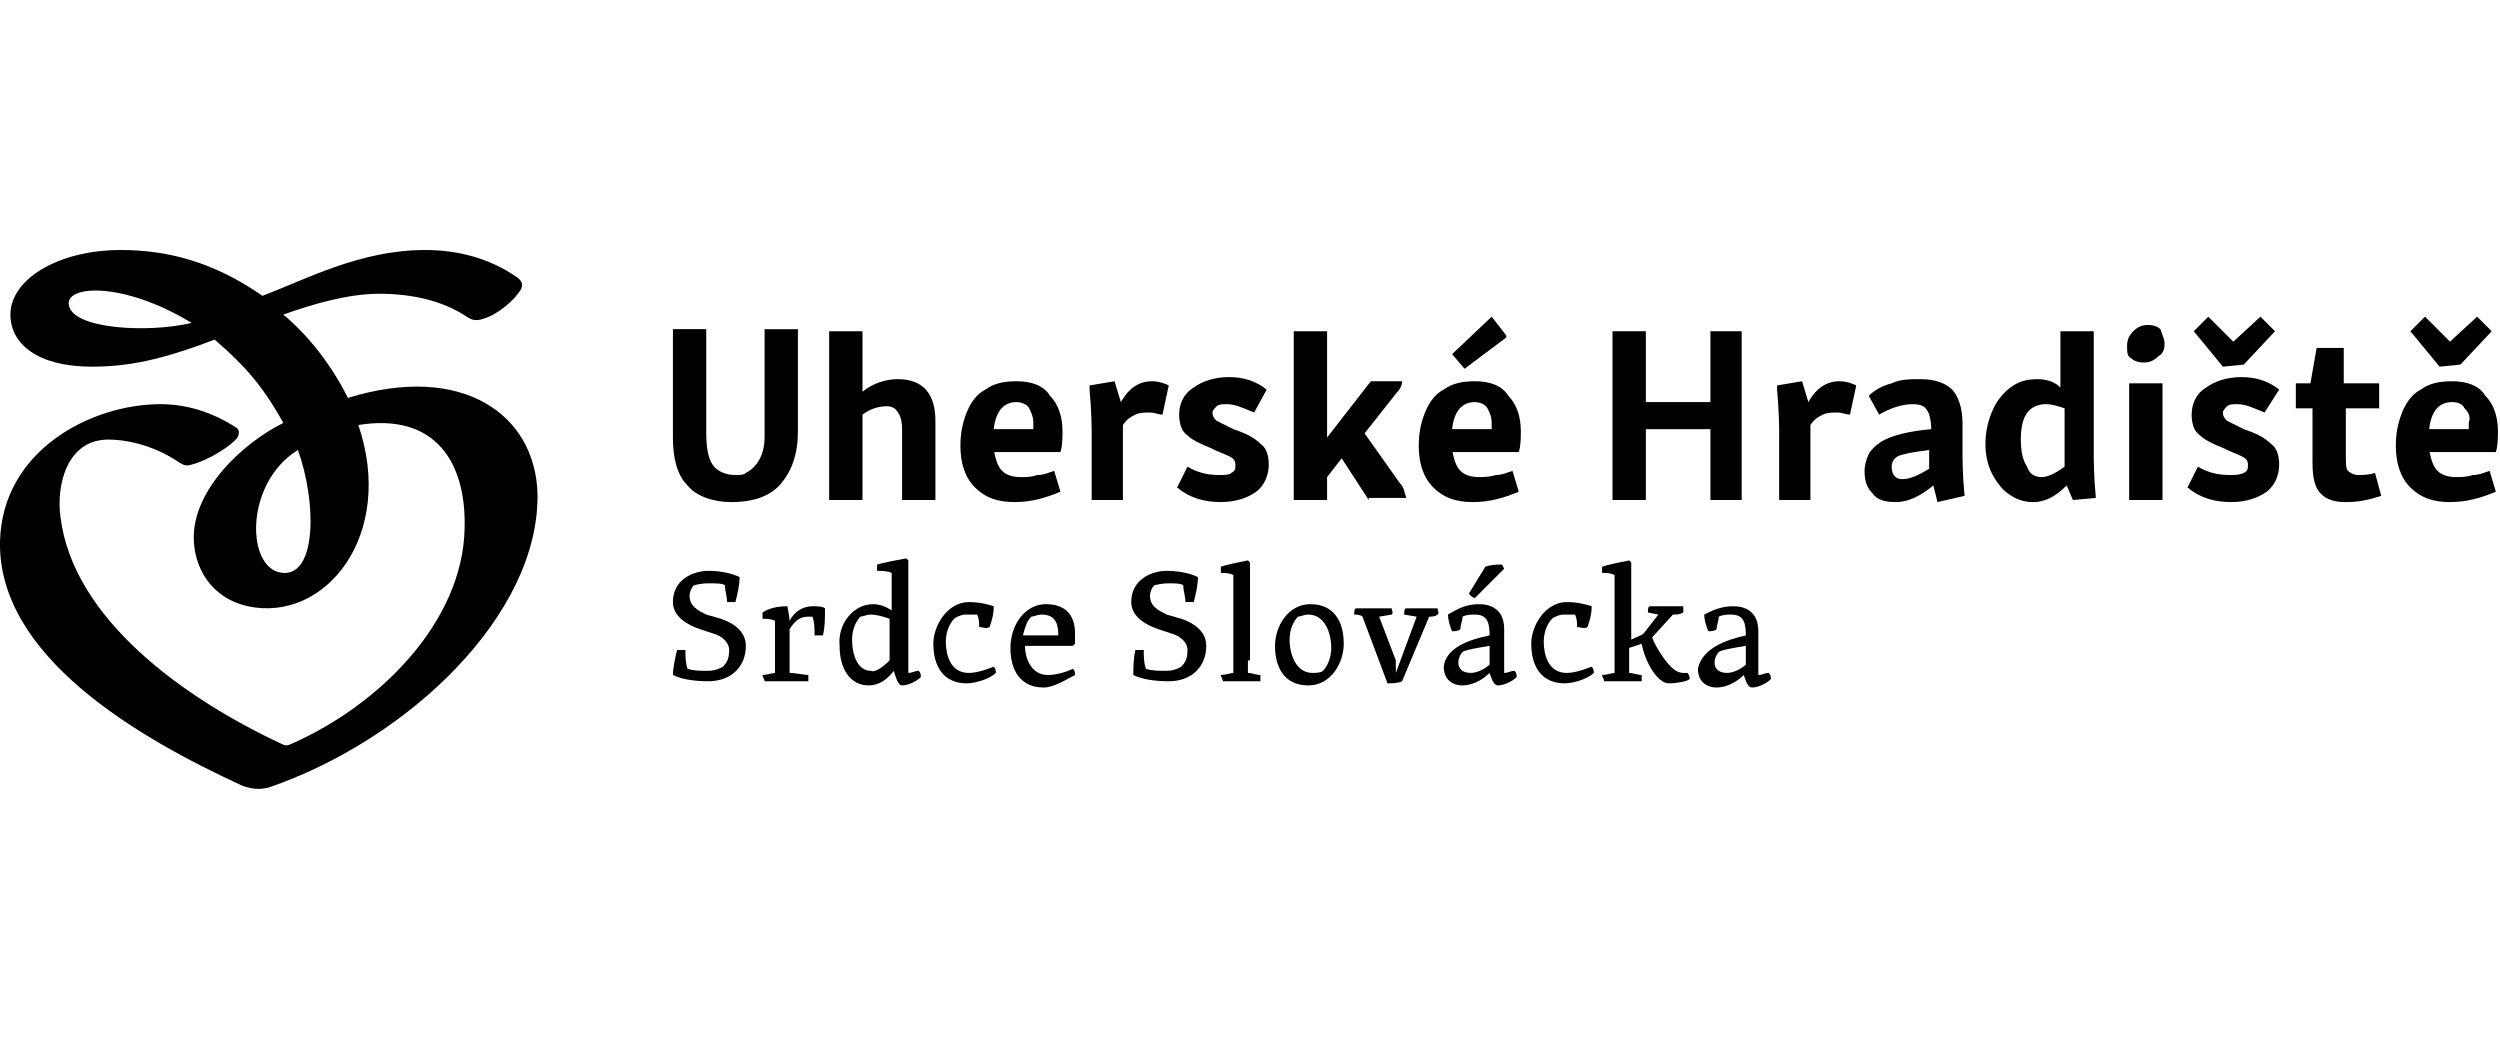
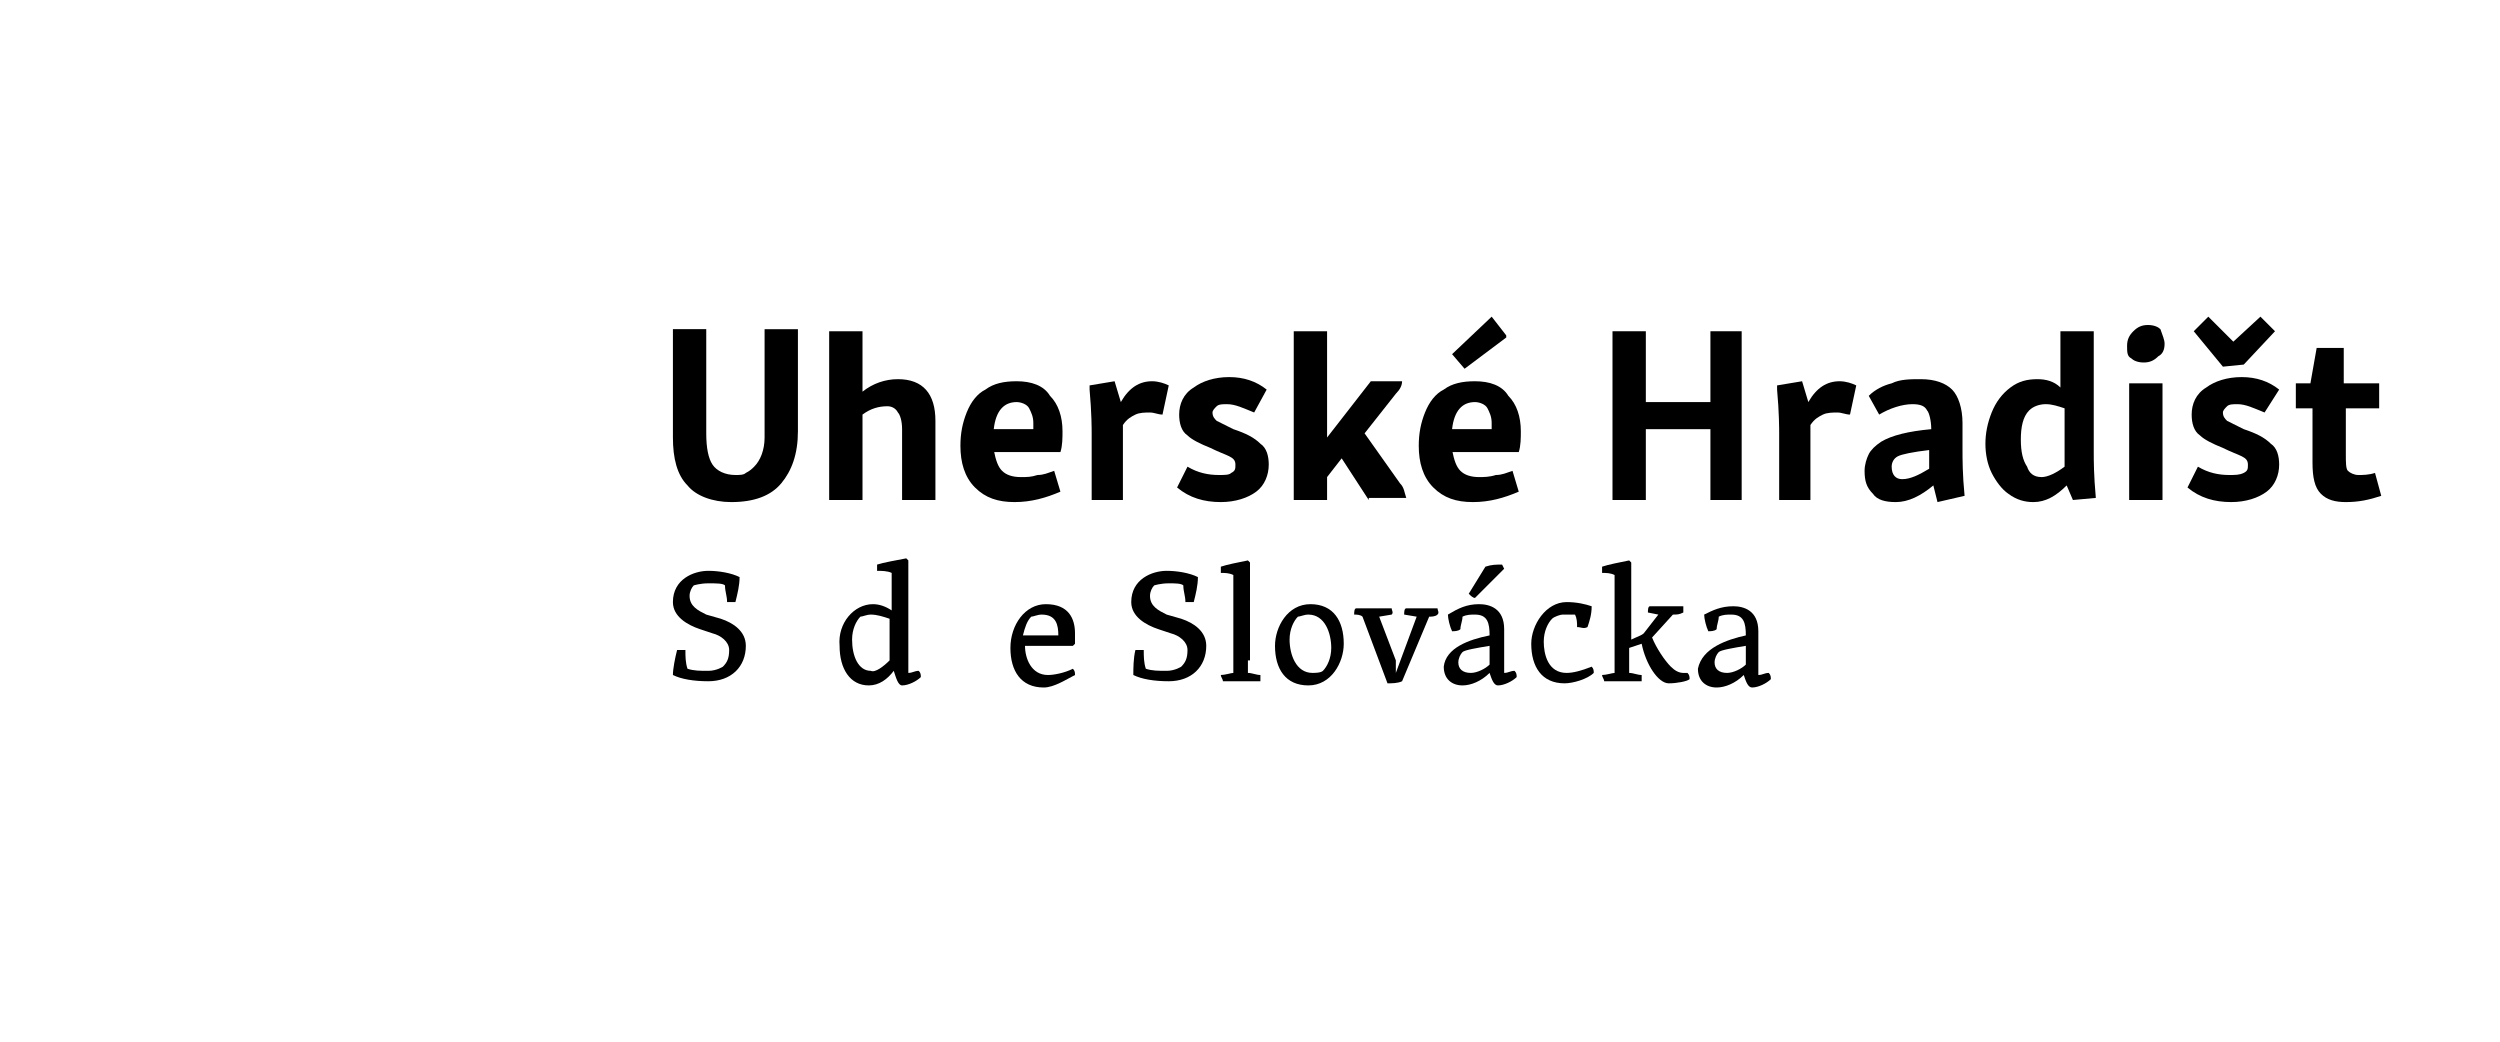
<svg xmlns="http://www.w3.org/2000/svg" version="1.2" baseProfile="tiny" id="Layer_1" x="0px" y="0px" viewBox="0 0 120 50" overflow="visible" xml:space="preserve">
  <g>
    <path d="M32.5,31.2c0.1,0,0.3,0,0.4,0c0,0.3,0,0.6,0.1,0.9c0.3,0.1,0.6,0.1,1,0.1c0.4,0,0.7-0.2,0.7-0.2c0.2-0.2,0.3-0.4,0.3-0.8   c0-0.4-0.4-0.7-0.8-0.8l-0.6-0.2c-0.6-0.2-1.3-0.6-1.3-1.3c0-1.1,1-1.5,1.7-1.5c0.5,0,1.1,0.1,1.5,0.3c0,0.4-0.1,0.8-0.2,1.2   c-0.2,0-0.3,0-0.4,0c0-0.3-0.1-0.5-0.1-0.8C34.7,28,34.4,28,34,28c-0.4,0-0.7,0.1-0.7,0.1c-0.1,0.1-0.2,0.3-0.2,0.5   c0,0.5,0.4,0.7,0.8,0.9l0.7,0.2c0.6,0.2,1.2,0.6,1.2,1.3c0,1-0.7,1.7-1.8,1.7c-0.7,0-1.3-0.1-1.7-0.3   C32.3,32.1,32.4,31.6,32.5,31.2" />
-     <path d="M37.8,29.1c0,0.1,0.1,0.5,0.1,0.7c0.2-0.4,0.6-0.7,1.1-0.7c0.2,0,0.5,0,0.6,0.1c0,0.5,0,0.9-0.1,1.3c-0.1,0-0.3,0-0.4,0   c0-0.3,0-0.6-0.1-0.9c-0.1,0-0.1,0-0.2,0c-0.3,0-0.6,0.1-0.9,0.6v1.5c0,0.2,0,0.4,0,0.6c0.3,0,0.7,0.1,0.9,0.1c0,0.1,0,0.3,0,0.3   c-0.3,0-0.9,0-1.2,0c-0.3,0-0.6,0-0.9,0c0-0.1-0.1-0.2-0.1-0.3c0.2,0,0.5-0.1,0.6-0.1c0-0.2,0-0.3,0-0.4v-2.1   c-0.2-0.1-0.4-0.1-0.6-0.1c0-0.1,0-0.2,0-0.3C36.9,29.2,37.3,29.1,37.8,29.1L37.8,29.1z" />
    <path d="M41.9,29c0.3,0,0.6,0.1,0.9,0.3v-1.8c-0.2-0.1-0.5-0.1-0.7-0.1c0-0.1,0-0.2,0-0.3c0.3-0.1,0.9-0.2,1.4-0.3l0.1,0.1   c0,0.8,0,1.4,0,2.2v2.6c0,0.2,0,0.4,0,0.6c0.2,0,0.3-0.1,0.5-0.1c0.1,0.1,0.1,0.2,0.1,0.3c-0.2,0.2-0.6,0.4-0.9,0.4   c-0.2,0-0.3-0.4-0.4-0.7c-0.3,0.4-0.7,0.7-1.2,0.7c-0.9,0-1.4-0.8-1.4-1.9C40.2,29.9,41,29,41.9,29 M42.7,31.7v-2   c-0.3-0.1-0.6-0.2-0.9-0.2c-0.2,0-0.4,0.1-0.5,0.1c-0.2,0.2-0.4,0.6-0.4,1.1c0,0.8,0.3,1.5,0.9,1.5C42,32.3,42.4,32,42.7,31.7" />
-     <path d="M45.8,29.7c-0.2,0.2-0.4,0.6-0.4,1.1c0,0.6,0.2,1.5,1.1,1.5c0.3,0,0.7-0.1,1.2-0.3c0.1,0.1,0.1,0.2,0.1,0.3   c-0.3,0.3-1,0.5-1.4,0.5c-1.1,0-1.6-0.8-1.6-1.9c0-0.9,0.7-2,1.7-2c0.5,0,0.9,0.1,1.2,0.2c0,0.4-0.1,0.7-0.2,1   c-0.2,0.1-0.3,0-0.5,0c0-0.2,0-0.4-0.1-0.6c-0.1,0-0.3,0-0.6,0C46.2,29.5,45.9,29.6,45.8,29.7" />
    <path d="M50.2,29c1.1,0,1.4,0.7,1.4,1.4c0,0.2,0,0.4,0,0.5l-0.1,0.1c-0.3,0-0.8,0-1.4,0h-0.9c0,0.6,0.3,1.4,1.1,1.4   c0.3,0,0.8-0.1,1.2-0.3c0.1,0.1,0.1,0.2,0.1,0.3c-0.4,0.2-1,0.6-1.5,0.6c-1.1,0-1.6-0.8-1.6-1.9C48.5,30,49.2,29,50.2,29    M49.1,30.5h0.8c0.4,0,0.8,0,0.9,0c0-0.5-0.1-1-0.8-1c-0.2,0-0.4,0.1-0.5,0.1C49.3,29.8,49.2,30.1,49.1,30.5" />
    <path d="M54.5,31.2c0.1,0,0.3,0,0.4,0c0,0.3,0,0.6,0.1,0.9c0.3,0.1,0.6,0.1,1,0.1c0.4,0,0.7-0.2,0.7-0.2c0.2-0.2,0.3-0.4,0.3-0.8   c0-0.4-0.4-0.7-0.8-0.8l-0.6-0.2c-0.6-0.2-1.3-0.6-1.3-1.3c0-1.1,1-1.5,1.7-1.5c0.5,0,1.1,0.1,1.5,0.3c0,0.4-0.1,0.8-0.2,1.2   c-0.2,0-0.3,0-0.4,0c0-0.3-0.1-0.5-0.1-0.8C56.7,28,56.4,28,56.1,28c-0.4,0-0.7,0.1-0.7,0.1c-0.1,0.1-0.2,0.3-0.2,0.5   c0,0.5,0.4,0.7,0.8,0.9l0.7,0.2c0.6,0.2,1.2,0.6,1.2,1.3c0,1-0.7,1.7-1.8,1.7c-0.7,0-1.3-0.1-1.7-0.3   C54.4,32.1,54.4,31.6,54.5,31.2" />
    <path d="M59.9,31.7c0,0.2,0,0.4,0,0.6c0.2,0,0.4,0.1,0.6,0.1c0,0.1,0,0.3,0,0.3c-0.2,0-0.7,0-0.9,0c-0.3,0-0.6,0-0.9,0   c0-0.1-0.1-0.2-0.1-0.3c0.2,0,0.5-0.1,0.6-0.1c0-0.2,0-0.3,0-0.4v-4.3c-0.2-0.1-0.4-0.1-0.6-0.1c0-0.1,0-0.2,0-0.3   c0.3-0.1,0.8-0.2,1.3-0.3l0.1,0.1c0,0.8,0,1.4,0,2.2V31.7z" />
    <path d="M64.5,30.9c0,0.9-0.6,2-1.7,2c-1.1,0-1.6-0.8-1.6-1.9c0-0.9,0.6-2,1.7-2C64,29,64.5,29.8,64.5,30.9 M63.5,32.2   c0.2-0.2,0.4-0.6,0.4-1.1c0-0.7-0.3-1.6-1.1-1.6c-0.2,0-0.4,0.1-0.5,0.1c-0.2,0.2-0.4,0.6-0.4,1.1c0,0.7,0.3,1.6,1.1,1.6   C63.1,32.3,63.4,32.3,63.5,32.2" />
    <path d="M67.3,32.7c-0.2,0.1-0.5,0.1-0.7,0.1l-1.2-3.2c-0.1-0.1-0.3-0.1-0.4-0.1c0-0.1,0-0.3,0.1-0.3c0.2,0,0.5,0,0.8,0   c0.3,0,0.6,0,0.9,0c0,0.1,0.1,0.2,0,0.3l-0.6,0.1l0.8,2.1l0,0.6h0l1-2.7l-0.6-0.1c0-0.1,0-0.3,0.1-0.3c0.2,0,0.5,0,0.9,0   c0.2,0,0.4,0,0.6,0c0,0.1,0.1,0.2,0,0.3c-0.1,0.1-0.3,0.1-0.4,0.1L67.3,32.7z" />
    <path d="M71.5,30.5c0-0.6-0.1-1-0.7-1c-0.2,0-0.4,0-0.6,0.1c0,0.2-0.1,0.4-0.1,0.6c-0.1,0.1-0.3,0.1-0.4,0.1   c-0.1-0.2-0.2-0.6-0.2-0.8C70,29.2,70.4,29,71,29c0.5,0,1.2,0.2,1.2,1.2v1.5c0,0.2,0,0.4,0,0.6c0.2,0,0.3-0.1,0.5-0.1   c0.1,0.1,0.1,0.2,0.1,0.3c-0.2,0.2-0.6,0.4-0.9,0.4c-0.2,0-0.3-0.3-0.4-0.6c-0.4,0.4-0.9,0.6-1.3,0.6c-0.5,0-0.9-0.3-0.9-0.9   C69.4,31.1,70.5,30.7,71.5,30.5 M71.5,31.9V31c-0.6,0.1-1.2,0.2-1.3,0.3c-0.1,0.1-0.2,0.3-0.2,0.5c0,0.3,0.2,0.5,0.6,0.5   C70.9,32.3,71.3,32.1,71.5,31.9 M71.3,27.2c0.3-0.1,0.5-0.1,0.8-0.1l0.1,0.2l-1.4,1.4c-0.1,0-0.2-0.1-0.3-0.2L71.3,27.2z" />
    <path d="M74.5,29.7c-0.2,0.2-0.4,0.6-0.4,1.1c0,0.6,0.2,1.5,1.1,1.5c0.3,0,0.7-0.1,1.2-0.3c0.1,0.1,0.1,0.2,0.1,0.3   c-0.3,0.3-1,0.5-1.4,0.5c-1.1,0-1.6-0.8-1.6-1.9c0-0.9,0.7-2,1.7-2c0.5,0,0.9,0.1,1.2,0.2c0,0.4-0.1,0.7-0.2,1   c-0.2,0.1-0.3,0-0.5,0c0-0.2,0-0.4-0.1-0.6c-0.1,0-0.3,0-0.6,0C74.9,29.5,74.6,29.6,74.5,29.7" />
    <path d="M78.3,30.7c0.2-0.1,0.5-0.2,0.6-0.3l0.7-0.9l-0.5-0.1c0-0.1,0-0.3,0.1-0.3c0.2,0,0.6,0,0.9,0c0.2,0,0.4,0,0.7,0   c0,0.1,0,0.2,0,0.3c-0.2,0.1-0.3,0.1-0.5,0.1l-1,1.1c0.2,0.5,0.6,1.1,0.9,1.4c0.2,0.2,0.4,0.3,0.6,0.3c0.1,0,0.2,0,0.2,0   c0.1,0.1,0.1,0.2,0.1,0.3c-0.1,0.1-0.6,0.2-1,0.2c-0.5,0-1.1-0.9-1.3-1.9l-0.6,0.2v0.6c0,0.2,0,0.4,0,0.6c0.2,0,0.4,0.1,0.6,0.1   c0,0.1,0,0.3,0,0.3c-0.2,0-0.7,0-0.9,0c-0.3,0-0.6,0-0.9,0c0-0.1-0.1-0.2-0.1-0.3c0.2,0,0.5-0.1,0.6-0.1c0-0.2,0-0.3,0-0.4v-4.3   c-0.2-0.1-0.4-0.1-0.6-0.1c0-0.1,0-0.2,0-0.3c0.3-0.1,0.8-0.2,1.3-0.3l0.1,0.1c0,0.8,0,1.4,0,2.2V30.7z" />
    <path d="M83.8,30.5c0-0.6-0.1-1-0.7-1c-0.2,0-0.4,0-0.6,0.1c0,0.2-0.1,0.4-0.1,0.6c-0.1,0.1-0.3,0.1-0.4,0.1   c-0.1-0.2-0.2-0.6-0.2-0.8c0.4-0.2,0.8-0.4,1.4-0.4c0.5,0,1.2,0.2,1.2,1.2v1.5c0,0.2,0,0.4,0,0.6c0.2,0,0.3-0.1,0.5-0.1   c0.1,0.1,0.1,0.2,0.1,0.3c-0.2,0.2-0.6,0.4-0.9,0.4c-0.2,0-0.3-0.3-0.4-0.6c-0.4,0.4-0.9,0.6-1.3,0.6c-0.5,0-0.9-0.3-0.9-0.9   C81.7,31.1,82.9,30.7,83.8,30.5 M83.8,31.9V31c-0.6,0.1-1.2,0.2-1.3,0.3c-0.1,0.1-0.2,0.3-0.2,0.5c0,0.3,0.2,0.5,0.6,0.5   C83.2,32.3,83.6,32.1,83.8,31.9" />
-     <path d="M13.6,27.5c-1.8-0.1-1.9-4.3,0.7-5.9C15.2,24.1,15.2,27.6,13.6,27.5 M9.2,15.5c-2.1,0.5-5.8,0.3-5.9-0.9   C3.2,13.7,5.9,13.5,9.2,15.5 M25.8,23.7c-0.1-3.8-3.6-6.3-9.1-4.6c-0.8-1.6-1.9-3-3.1-4c1.4-0.5,3.1-1,4.6-1c1.5,0,3,0.3,4.2,1.1   c0.3,0.2,0.5,0.2,0.8,0.1c0.7-0.2,1.5-0.9,1.8-1.4c0.1-0.2,0.1-0.4-0.2-0.6c-1.3-0.9-2.8-1.3-4.4-1.3c-3.1,0-5.7,1.4-7.8,2.2   c-2.3-1.6-4.5-2.2-6.8-2.2c-3,0-5.3,1.4-5.3,3.1c0,1.4,1.3,2.5,3.9,2.5c1.7,0,3.3-0.3,5.9-1.3c1.4,1.2,2.3,2.2,3.3,4   c-2,1-4.3,3.2-4.3,5.5c0,1.4,0.8,2.9,2.6,3.3c3.7,0.8,7.1-3.4,5.3-8.7c3.7-0.6,5.2,1.8,5.1,5c-0.1,4.4-4,8.4-8.3,10.3   c-0.2,0.1-0.3,0.1-0.5,0c-4.7-2.2-10-6-10.6-10.9c-0.2-1.5,0.3-3.7,2.3-3.7c1.1,0,2.4,0.4,3.4,1.1c0.2,0.1,0.3,0.2,0.6,0.1   c0.8-0.2,1.9-0.9,2.2-1.3c0.1-0.2,0.1-0.4-0.1-0.5c-1.1-0.7-2.3-1.1-3.6-1.1c-3.3,0-7.6,2.2-7.7,6.6c-0.1,5.5,6.6,9.4,11.6,11.7   c0.5,0.2,0.9,0.2,1.3,0.1C19.6,35.5,25.9,29.5,25.8,23.7" />
    <path d="M37.5,23.2c-0.5,0.6-1.3,0.9-2.4,0.9c-0.9,0-1.7-0.3-2.1-0.8c-0.5-0.5-0.7-1.3-0.7-2.3v-5.2h1.6v5c0,0.7,0.1,1.2,0.3,1.5   c0.2,0.3,0.6,0.5,1.1,0.5c0.2,0,0.4,0,0.5-0.1c0.2-0.1,0.3-0.2,0.4-0.3c0.3-0.3,0.5-0.8,0.5-1.4v-5.2h1.6v4.9   C38.3,21.8,38,22.6,37.5,23.2" />
    <path d="M44.9,24h-1.6v-3.4c0-0.4-0.1-0.7-0.2-0.8c-0.1-0.2-0.3-0.3-0.5-0.3c-0.4,0-0.8,0.1-1.2,0.4V24h-1.6v-8.1h1.6v2.9   c0.5-0.4,1.1-0.6,1.7-0.6c1.2,0,1.8,0.7,1.8,2V24z" />
    <path d="M49.4,19.6c-0.1-0.2-0.4-0.3-0.6-0.3c-0.6,0-1,0.4-1.1,1.3h1.9c0-0.1,0-0.2,0-0.3C49.6,20,49.5,19.8,49.4,19.6 M47.7,21.6   c0.1,0.5,0.2,0.8,0.4,1c0.2,0.2,0.5,0.3,0.9,0.3c0.3,0,0.5,0,0.8-0.1c0.3,0,0.5-0.1,0.8-0.2l0.3,1c-0.7,0.3-1.4,0.5-2.2,0.5   c-0.8,0-1.4-0.2-1.9-0.7c-0.5-0.5-0.7-1.2-0.7-2c0-0.6,0.1-1.1,0.3-1.6c0.2-0.5,0.5-0.9,0.9-1.1c0.4-0.3,0.9-0.4,1.5-0.4   c0.7,0,1.3,0.2,1.6,0.7c0.4,0.4,0.6,1,0.6,1.7c0,0.3,0,0.7-0.1,1H47.7z" />
    <path d="M55.8,19.9c-0.2,0-0.4-0.1-0.6-0.1c-0.2,0-0.5,0-0.7,0.1c-0.2,0.1-0.4,0.2-0.6,0.5V24h-1.5v-3.2c0-0.2,0-1-0.1-2.1l0-0.2   l1.2-0.2l0.3,1c0.4-0.7,0.9-1,1.5-1c0.3,0,0.6,0.1,0.8,0.2L55.8,19.9z" />
    <path d="M60.2,19.8c-0.5-0.2-0.9-0.4-1.3-0.4c-0.2,0-0.4,0-0.5,0.1c-0.1,0.1-0.2,0.2-0.2,0.3c0,0.2,0.1,0.3,0.2,0.4   c0.2,0.1,0.4,0.2,0.8,0.4c0.6,0.2,1,0.4,1.3,0.7c0.3,0.2,0.4,0.6,0.4,1c0,0.5-0.2,1-0.6,1.3c-0.4,0.3-1,0.5-1.7,0.5   c-0.8,0-1.5-0.2-2.1-0.7l0.5-1c0.5,0.3,1,0.4,1.5,0.4c0.3,0,0.5,0,0.6-0.1c0.2-0.1,0.2-0.2,0.2-0.4c0-0.2-0.1-0.3-0.3-0.4   c-0.2-0.1-0.5-0.2-0.9-0.4c-0.5-0.2-0.9-0.4-1.1-0.6c-0.3-0.2-0.4-0.6-0.4-1c0-0.5,0.2-1,0.7-1.3c0.4-0.3,1-0.5,1.7-0.5   c0.7,0,1.3,0.2,1.8,0.6L60.2,19.8z" />
    <path d="M65.7,24l-1.3-2l-0.7,0.9V24h-1.6v-8.1h1.6V21l2.1-2.7h1.5c0,0.2-0.1,0.4-0.3,0.6l-1.5,1.9l1.7,2.4   c0.2,0.2,0.2,0.4,0.3,0.7H65.7z" />
    <polygon points="72.3,16.2 70.3,17.7 69.7,17 71.6,15.2 72.3,16.1  " />
    <path d="M71.4,19.6c-0.1-0.2-0.4-0.3-0.6-0.3c-0.6,0-1,0.4-1.1,1.3h1.9c0-0.1,0-0.2,0-0.3C71.6,20,71.5,19.8,71.4,19.6 M69.7,21.6   c0.1,0.5,0.2,0.8,0.4,1c0.2,0.2,0.5,0.3,0.9,0.3c0.2,0,0.5,0,0.8-0.1c0.3,0,0.5-0.1,0.8-0.2l0.3,1c-0.7,0.3-1.4,0.5-2.2,0.5   c-0.8,0-1.4-0.2-1.9-0.7c-0.5-0.5-0.7-1.2-0.7-2c0-0.6,0.1-1.1,0.3-1.6c0.2-0.5,0.5-0.9,0.9-1.1c0.4-0.3,0.9-0.4,1.5-0.4   c0.7,0,1.3,0.2,1.6,0.7c0.4,0.4,0.6,1,0.6,1.7c0,0.3,0,0.7-0.1,1H69.7z" />
    <polygon points="83.6,24 82.1,24 82.1,20.6 79,20.6 79,24 77.4,24 77.4,15.9 79,15.9 79,19.3 82.1,19.3 82.1,15.9 83.6,15.9  " />
    <path d="M88.8,19.9c-0.2,0-0.4-0.1-0.6-0.1c-0.2,0-0.5,0-0.7,0.1c-0.2,0.1-0.4,0.2-0.6,0.5V24h-1.5v-3.2c0-0.2,0-1-0.1-2.1l0-0.2   l1.2-0.2l0.3,1c0.4-0.7,0.9-1,1.5-1c0.3,0,0.6,0.1,0.8,0.2L88.8,19.9z" />
    <path d="M92.6,22.5v-0.9c-0.8,0.1-1.3,0.2-1.5,0.3c-0.2,0.1-0.3,0.3-0.3,0.5c0,0.4,0.2,0.6,0.5,0.6C91.7,23,92.1,22.8,92.6,22.5    M92.8,23.3c-0.6,0.5-1.2,0.8-1.8,0.8c-0.5,0-0.9-0.1-1.1-0.4c-0.3-0.3-0.4-0.6-0.4-1.1c0-0.3,0.1-0.6,0.2-0.8   c0.1-0.2,0.3-0.4,0.6-0.6c0.5-0.3,1.3-0.5,2.4-0.6c0-0.4-0.1-0.8-0.2-0.9c-0.1-0.2-0.3-0.3-0.7-0.3c-0.5,0-1.1,0.2-1.6,0.5   l-0.5-0.9c0.3-0.3,0.7-0.5,1.1-0.6c0.4-0.2,0.9-0.2,1.4-0.2c0.7,0,1.2,0.2,1.5,0.5c0.3,0.3,0.5,0.9,0.5,1.6v1.3   c0,0.4,0,1.2,0.1,2.2L93,24.1L92.8,23.3z" />
    <path d="M98,22.9c0.3,0,0.7-0.2,1.1-0.5v-2.8c-0.3-0.1-0.6-0.2-0.9-0.2c-0.3,0-0.6,0.1-0.8,0.3c-0.3,0.3-0.4,0.8-0.4,1.4   c0,0.6,0.1,1,0.3,1.3C97.4,22.7,97.6,22.9,98,22.9 M99.2,23.3c-0.5,0.5-1,0.8-1.6,0.8c-0.4,0-0.8-0.1-1.2-0.4   c-0.3-0.2-0.6-0.6-0.8-1c-0.2-0.4-0.3-0.9-0.3-1.4c0-0.5,0.1-1,0.3-1.5c0.2-0.5,0.5-0.9,0.9-1.2c0.4-0.3,0.8-0.4,1.3-0.4   c0.4,0,0.8,0.1,1.1,0.4v-2.7h1.6v5.8c0,0.4,0,1.1,0.1,2.2L99.5,24L99.2,23.3z" />
    <path d="M102.2,24v-5.6l1.6,0V24H102.2z M103.9,16.5c0,0.3-0.1,0.5-0.3,0.6c-0.2,0.2-0.4,0.3-0.7,0.3c-0.3,0-0.5-0.1-0.6-0.2   c-0.2-0.1-0.2-0.3-0.2-0.6c0-0.3,0.1-0.5,0.3-0.7c0.2-0.2,0.4-0.3,0.7-0.3c0.3,0,0.5,0.1,0.6,0.2C103.8,16.1,103.9,16.3,103.9,16.5   " />
    <path d="M108.7,19.8c-0.5-0.2-0.9-0.4-1.3-0.4c-0.2,0-0.4,0-0.5,0.1c-0.1,0.1-0.2,0.2-0.2,0.3c0,0.2,0.1,0.3,0.2,0.4   c0.2,0.1,0.4,0.2,0.8,0.4c0.6,0.2,1,0.4,1.3,0.7c0.3,0.2,0.4,0.6,0.4,1c0,0.5-0.2,1-0.6,1.3c-0.4,0.3-1,0.5-1.7,0.5   c-0.8,0-1.5-0.2-2.1-0.7l0.5-1c0.5,0.3,1,0.4,1.5,0.4c0.3,0,0.5,0,0.7-0.1c0.2-0.1,0.2-0.2,0.2-0.4c0-0.2-0.1-0.3-0.3-0.4   c-0.2-0.1-0.5-0.2-0.9-0.4c-0.5-0.2-0.9-0.4-1.1-0.6c-0.3-0.2-0.4-0.6-0.4-1c0-0.5,0.2-1,0.7-1.3c0.4-0.3,1-0.5,1.7-0.5   c0.7,0,1.3,0.2,1.8,0.6L108.7,19.8z" />
    <polygon points="107.7,17.5 106.7,17.6 105.3,15.9 106,15.2 107.2,16.4 108.5,15.2 109.2,15.9  " />
    <path d="M114.2,18.4v1.2h-1.6v2.2c0,0.4,0,0.7,0.1,0.8c0.1,0.1,0.3,0.2,0.5,0.2c0.2,0,0.5,0,0.8-0.1l0.3,1.1   c-0.6,0.2-1.1,0.3-1.7,0.3c-0.5,0-0.9-0.1-1.2-0.4c-0.3-0.3-0.4-0.8-0.4-1.5v-2.6h-0.8v-1.2h0.7l0.3-1.7h1.3v1.7H114.2z" />
-     <polygon points="118.1,17.5 117.1,17.6 115.7,15.9 116.4,15.2 117.6,16.4 118.9,15.2 119.6,15.9  " />
-     <path d="M118.3,19.6c-0.1-0.2-0.3-0.3-0.6-0.3c-0.6,0-1,0.4-1.1,1.3h1.9c0-0.1,0-0.2,0-0.3C118.6,20,118.5,19.8,118.3,19.6    M116.6,21.6c0.1,0.5,0.2,0.8,0.4,1c0.2,0.2,0.5,0.3,0.9,0.3c0.2,0,0.5,0,0.8-0.1c0.3,0,0.5-0.1,0.8-0.2l0.3,1   c-0.7,0.3-1.4,0.5-2.2,0.5c-0.8,0-1.4-0.2-1.9-0.7c-0.5-0.5-0.7-1.2-0.7-2c0-0.6,0.1-1.1,0.3-1.6c0.2-0.5,0.5-0.9,0.9-1.1   c0.4-0.3,0.9-0.4,1.5-0.4c0.7,0,1.3,0.2,1.6,0.7c0.4,0.4,0.6,1,0.6,1.7c0,0.3,0,0.7-0.1,1H116.6z" />
  </g>
</svg>